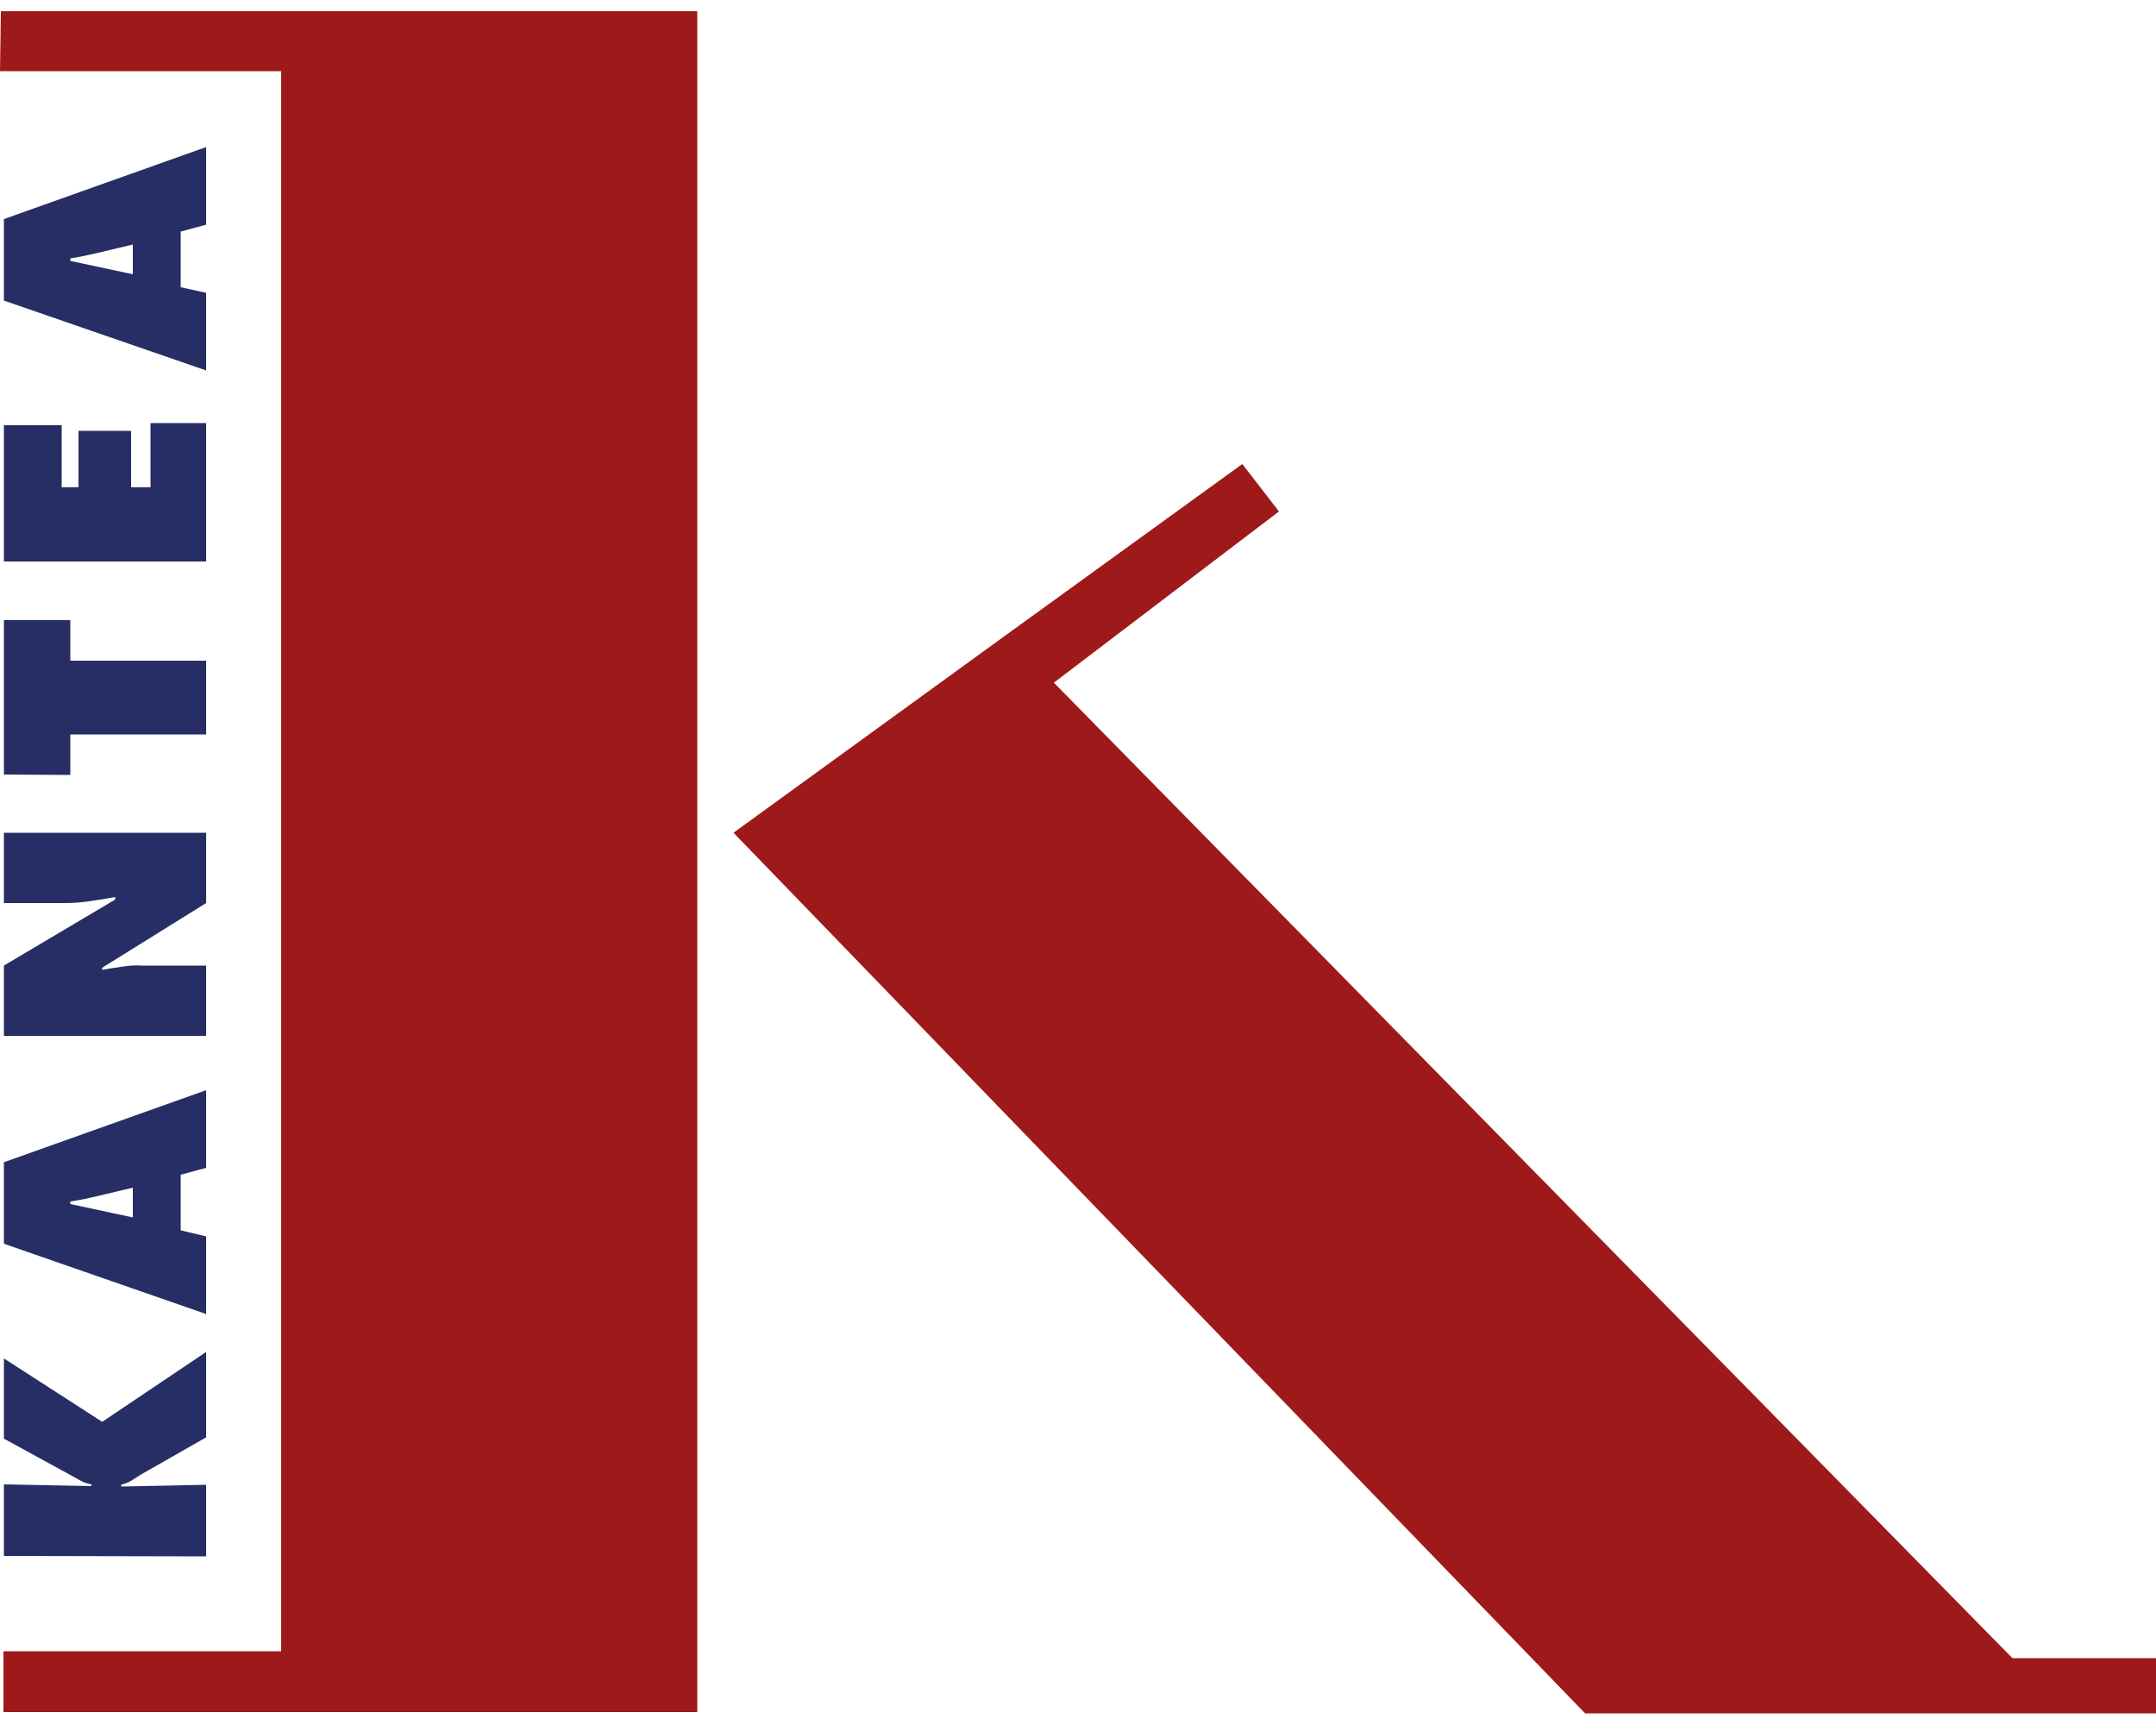
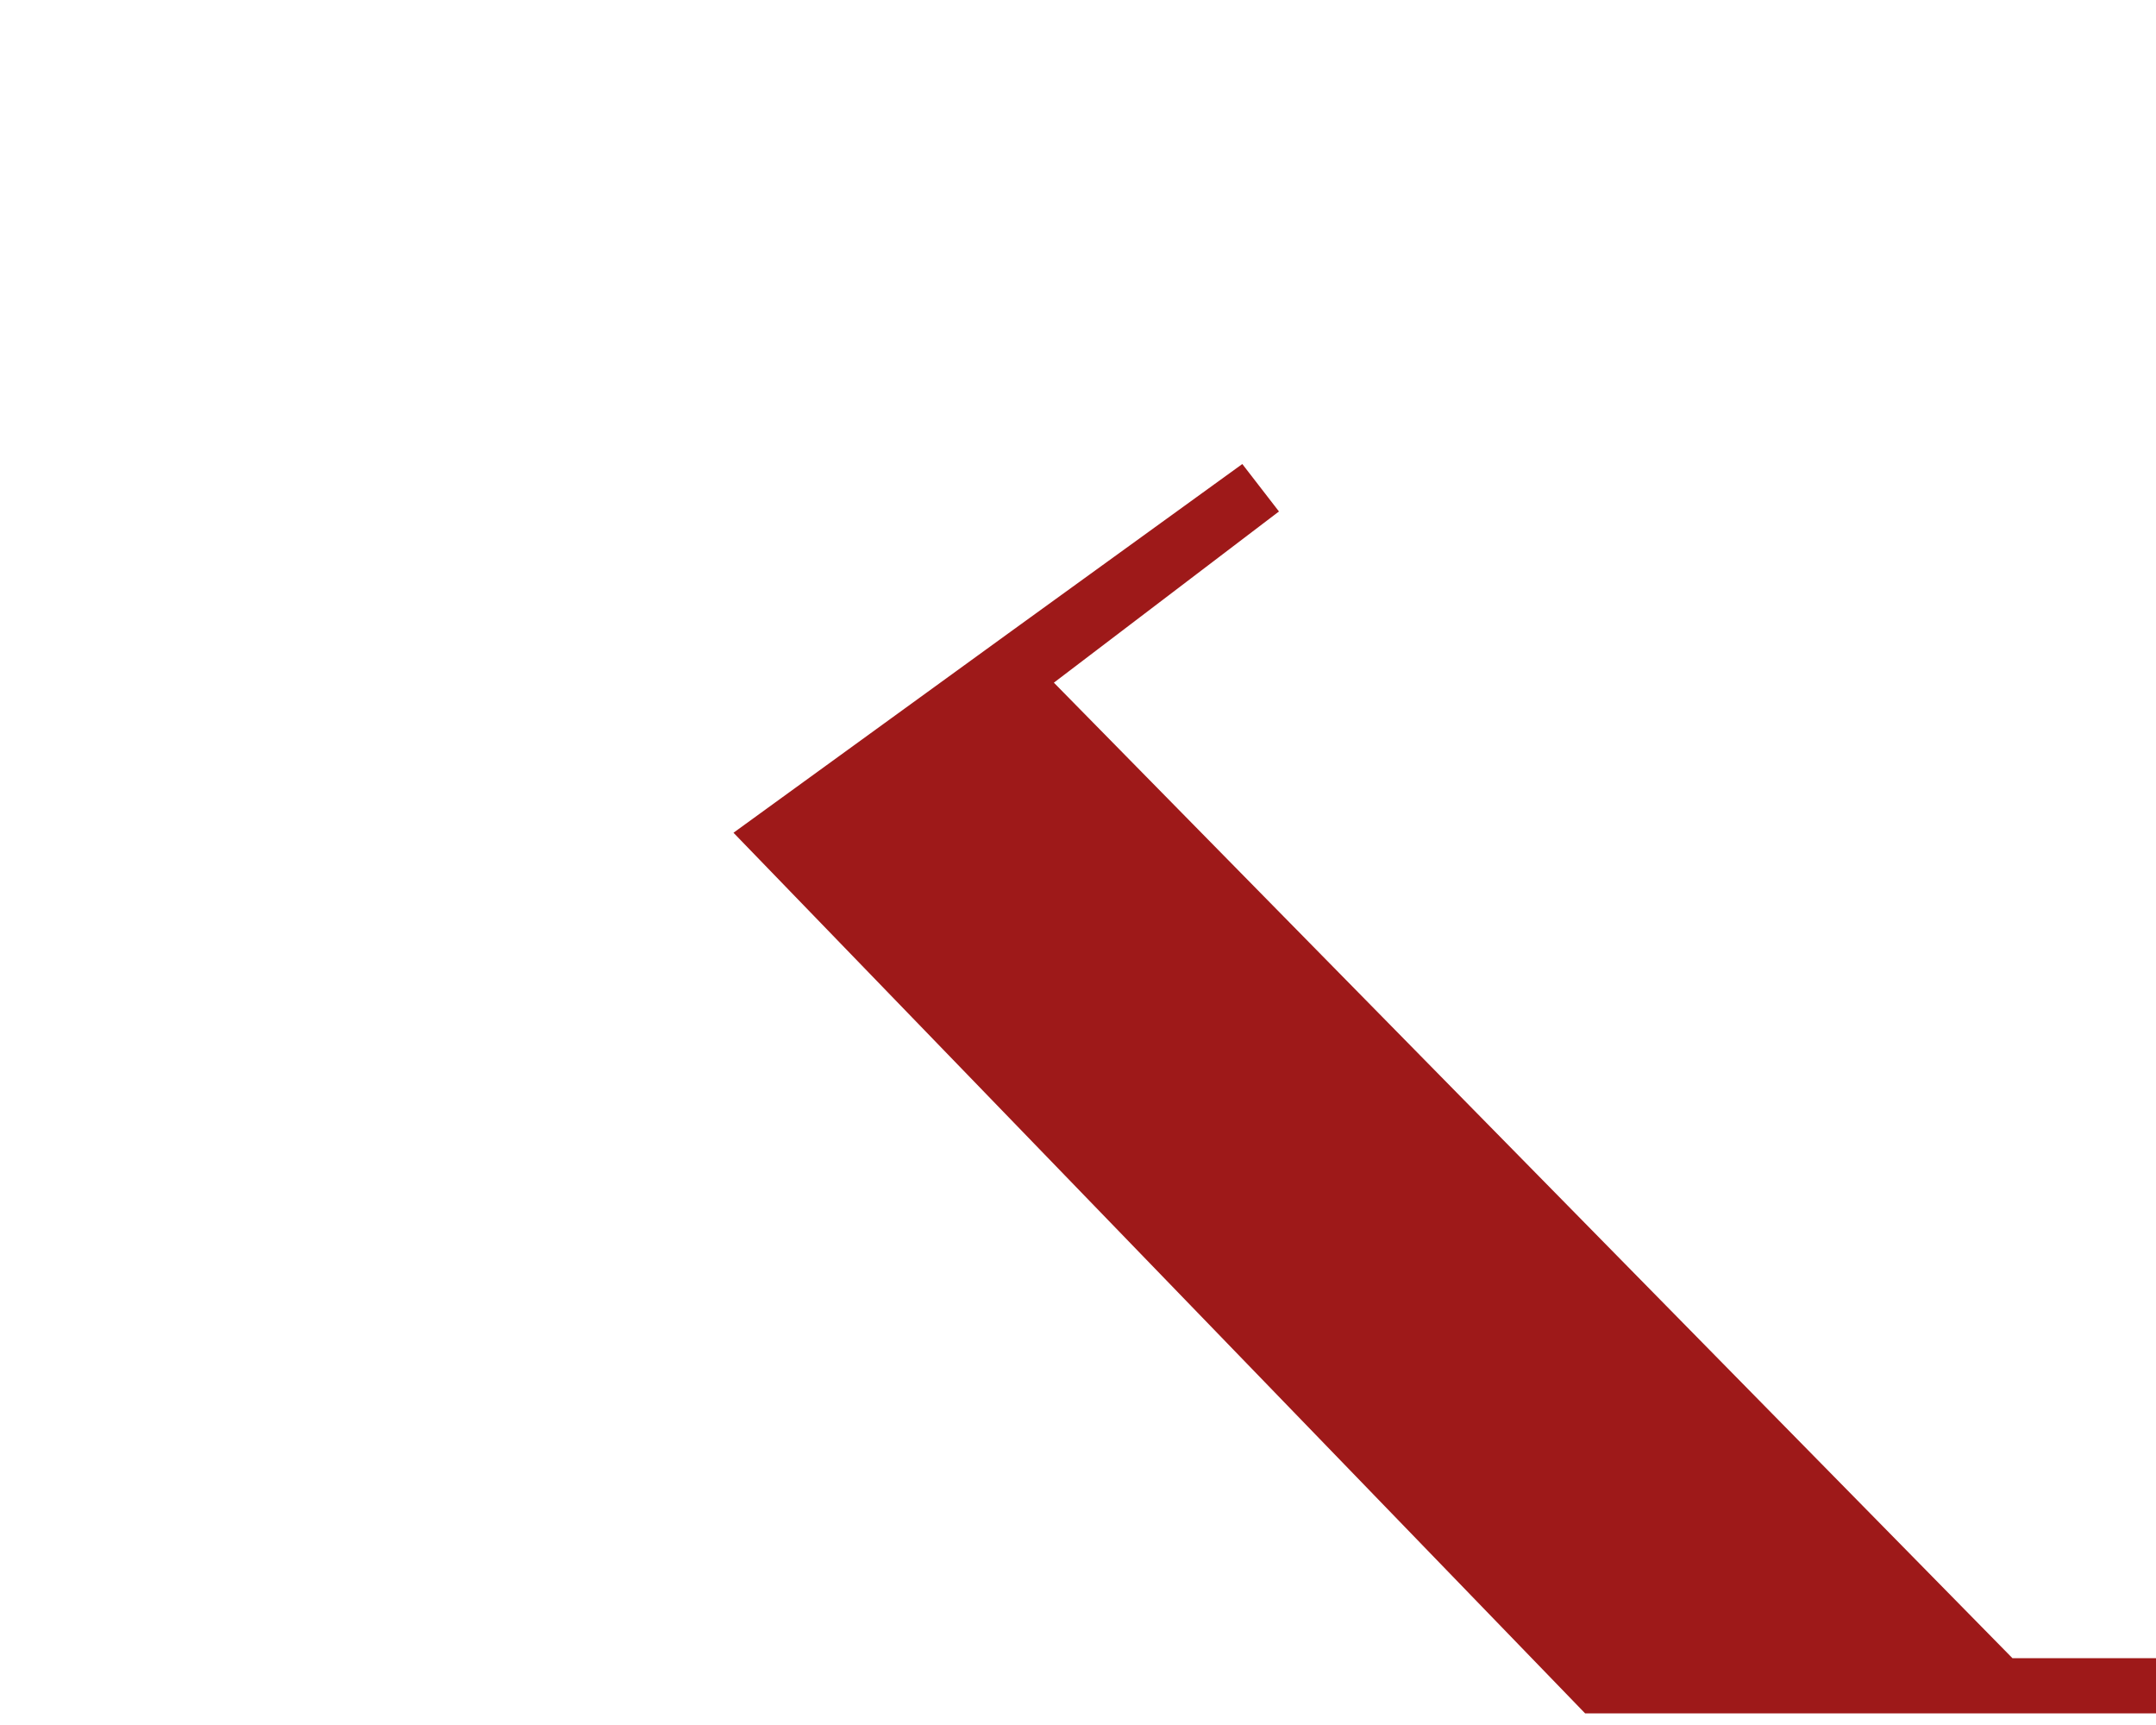
<svg xmlns="http://www.w3.org/2000/svg" id="Livello_1" x="0px" y="0px" viewBox="0 0 500 400" style="enable-background:new 0 0 500 400;" xml:space="preserve">
  <style type="text/css">
	.st0{fill:#9E1919;}
	.st1{fill:#272D65;}
</style>
  <g id="LOGO" transform="translate(0.904)">
-     <path id="Tracciato_8" class="st0" d="M-0.7,2.6h161.5V397H-0.1v-14.1h64.4V16.5H-0.9L-0.7,2.6z" />
    <path id="Tracciato_9" class="st0" d="M169.2,193.1l64.1-46.5l53.9-39l8.5,11l-52.2,39.7l222.3,226.2h33.3v12.8H366.7L169.2,193.1   L169.2,193.1z" />
-     <path id="Tracciato_10" class="st1" d="M0,360.8v-16.6l20.3,0.4v-0.4c-0.6-0.1-1.2-0.3-1.8-0.5c-0.4-0.2-1.6-0.8-3.5-1.9L0,333.6   V315l22.8,14.7l24.1-16.2v19.8l-14.2,8.1c-0.6,0.3-1.5,0.9-2.6,1.6c-0.9,0.6-1.8,1-2.9,1.3v0.4l19.7-0.4v16.6L0,360.8z M46.9,286.7   v18L0,288.4v-18.9l46.9-16.7v18l-5.9,1.6v12.9L46.9,286.7z M29.9,275.4l-8.4,2c-0.9,0.2-1.8,0.4-2.7,0.6c-0.9,0.2-2.1,0.4-3.4,0.6   v0.6l14.5,3.1L29.9,275.4z M0,240.2v-16.3l25.8-15.3V208c-3.2,0.6-5.5,0.9-6.8,1.1c-1.6,0.2-3.3,0.3-5,0.3H0v-16.3h46.9v16.3   l-24.1,15v0.5c2.1-0.4,3.7-0.6,5-0.8c1.4-0.2,2.8-0.3,4.2-0.2h14.9v16.3L0,240.2z M0,179.6v-35.8h15.4v9.4h31.5v17.1H15.4v9.4   L0,179.6z M0,130.2V98.6h13.4V113h3.9V99.9h12.2V113H34V98.1h12.9v32.1L0,130.2z M46.9,67.9v18L0,69.7V50.8l46.9-16.7v18l-5.9,1.6   v12.9L46.9,67.9z M29.9,56.7l-8.4,2c-0.9,0.2-1.8,0.4-2.7,0.6s-2.1,0.4-3.4,0.6v0.6l14.5,3.1L29.9,56.7z" />
  </g>
</svg>